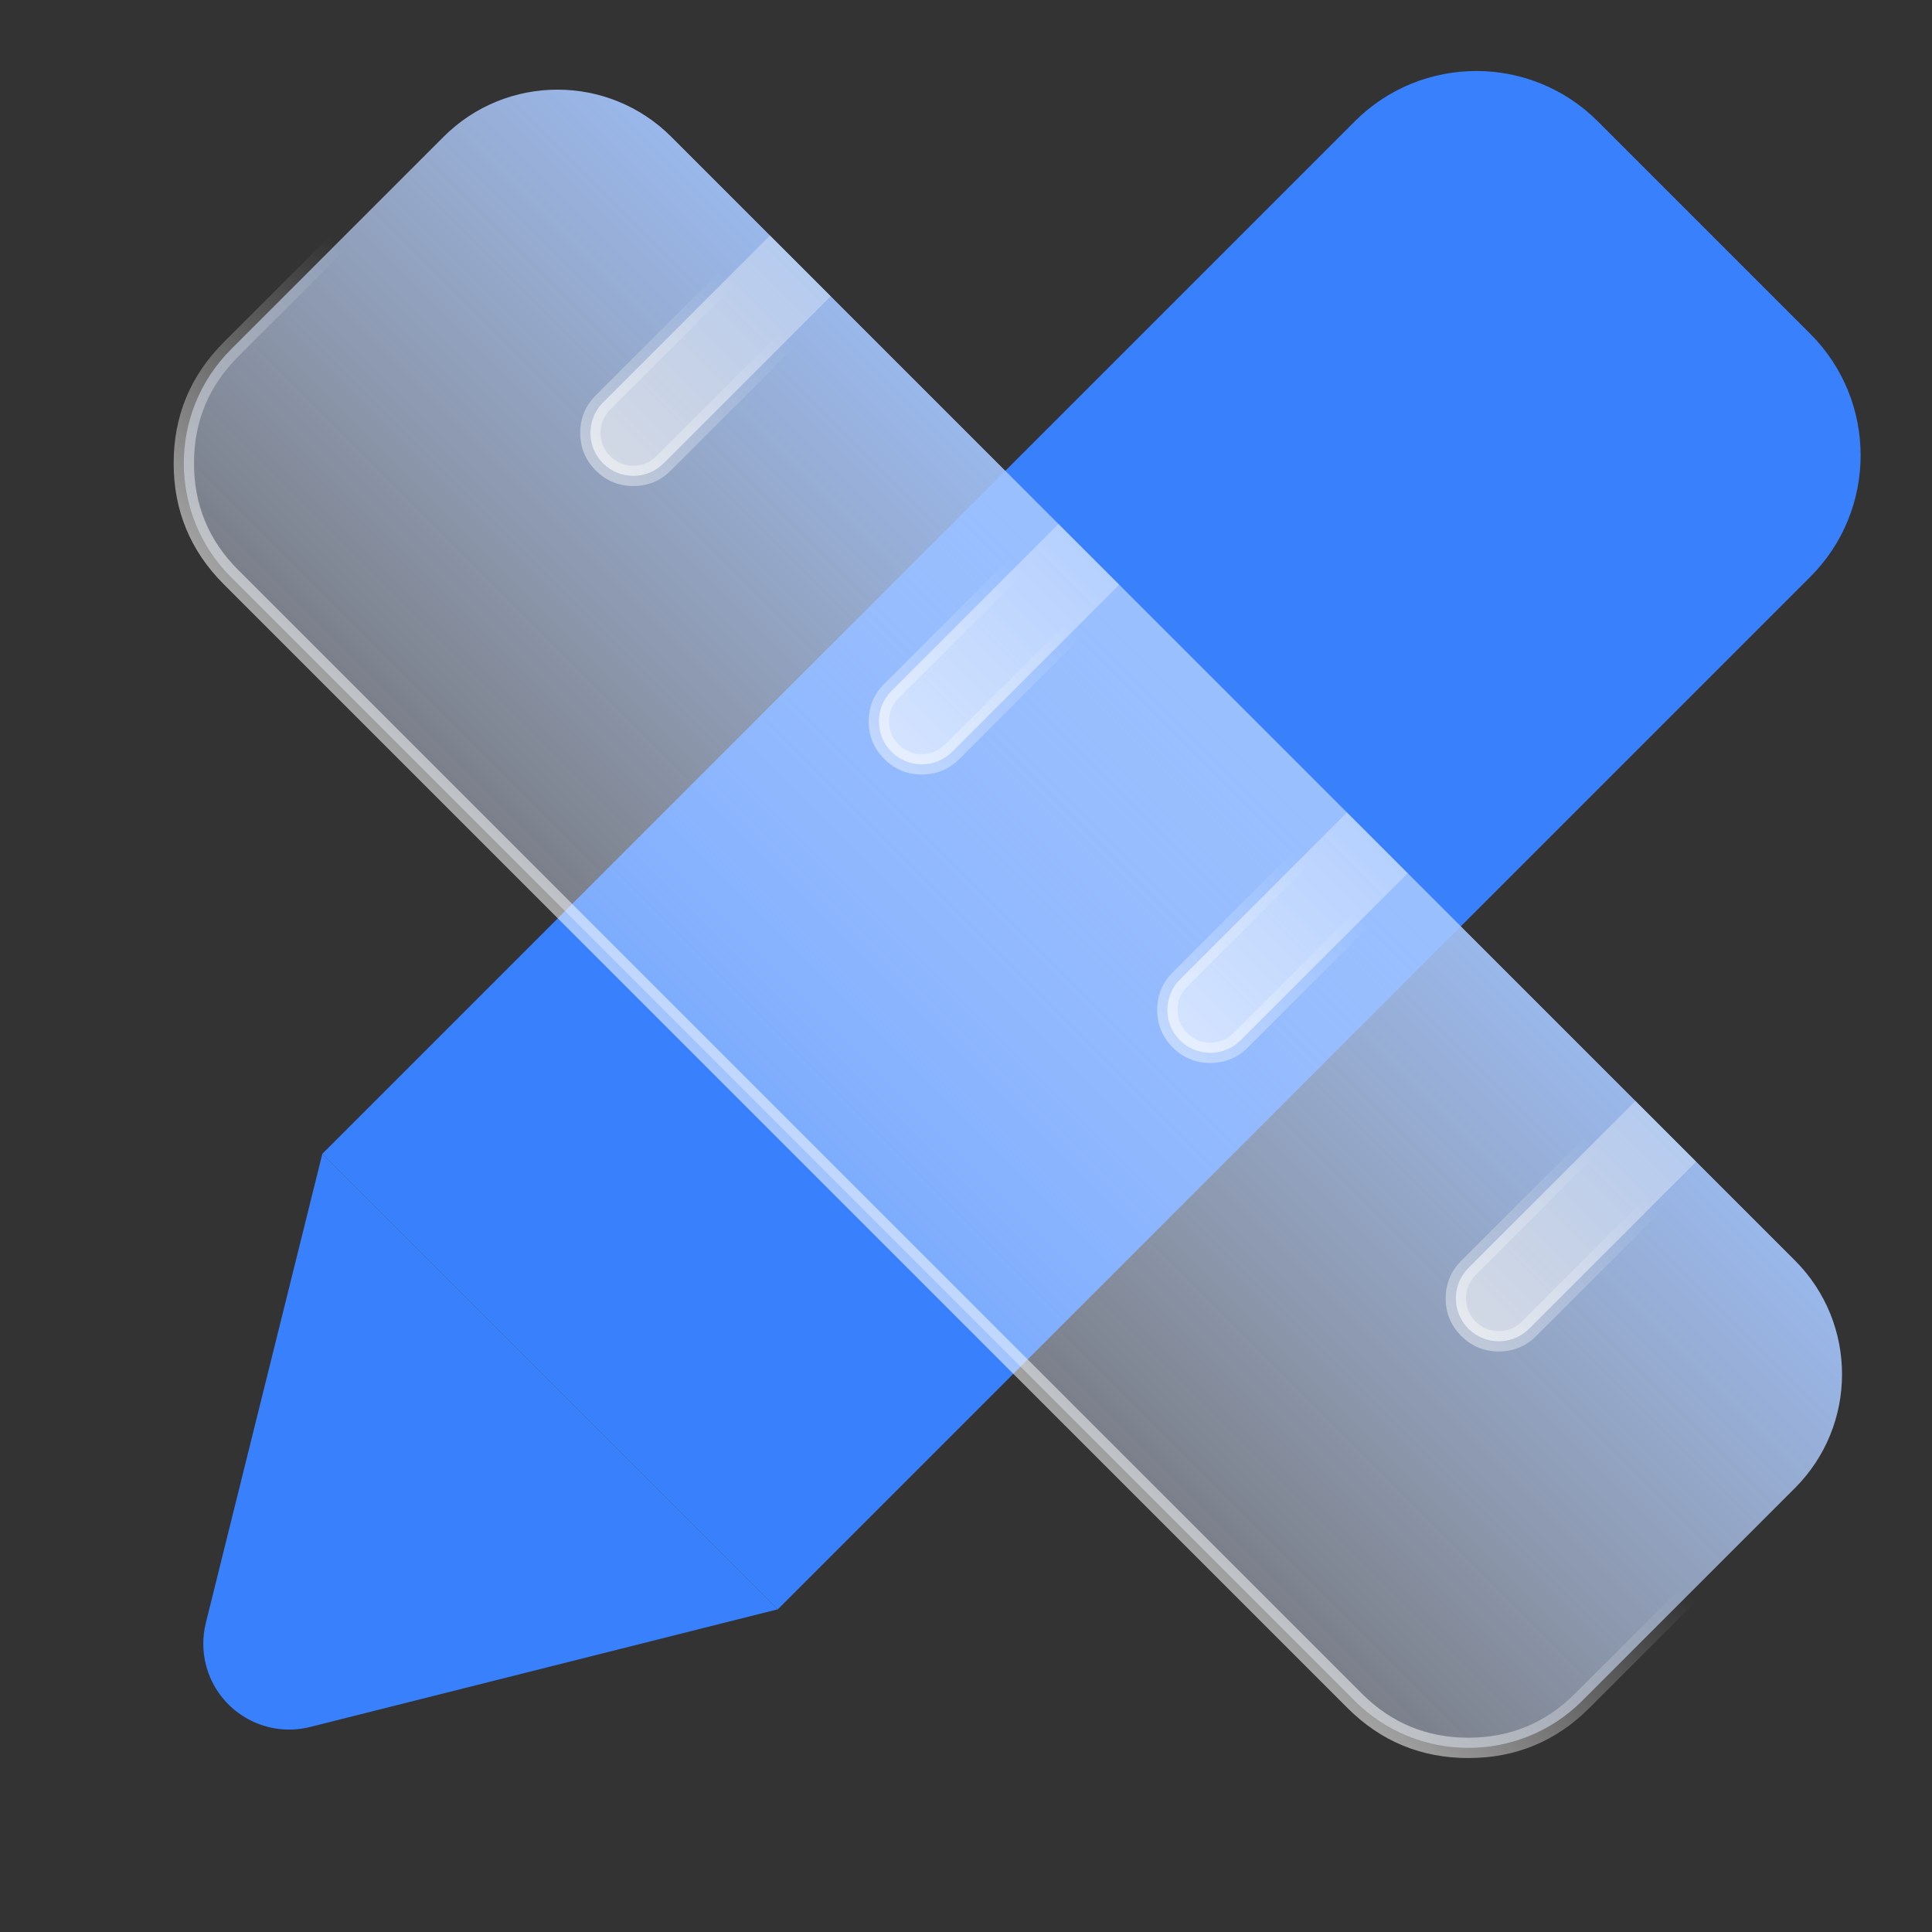
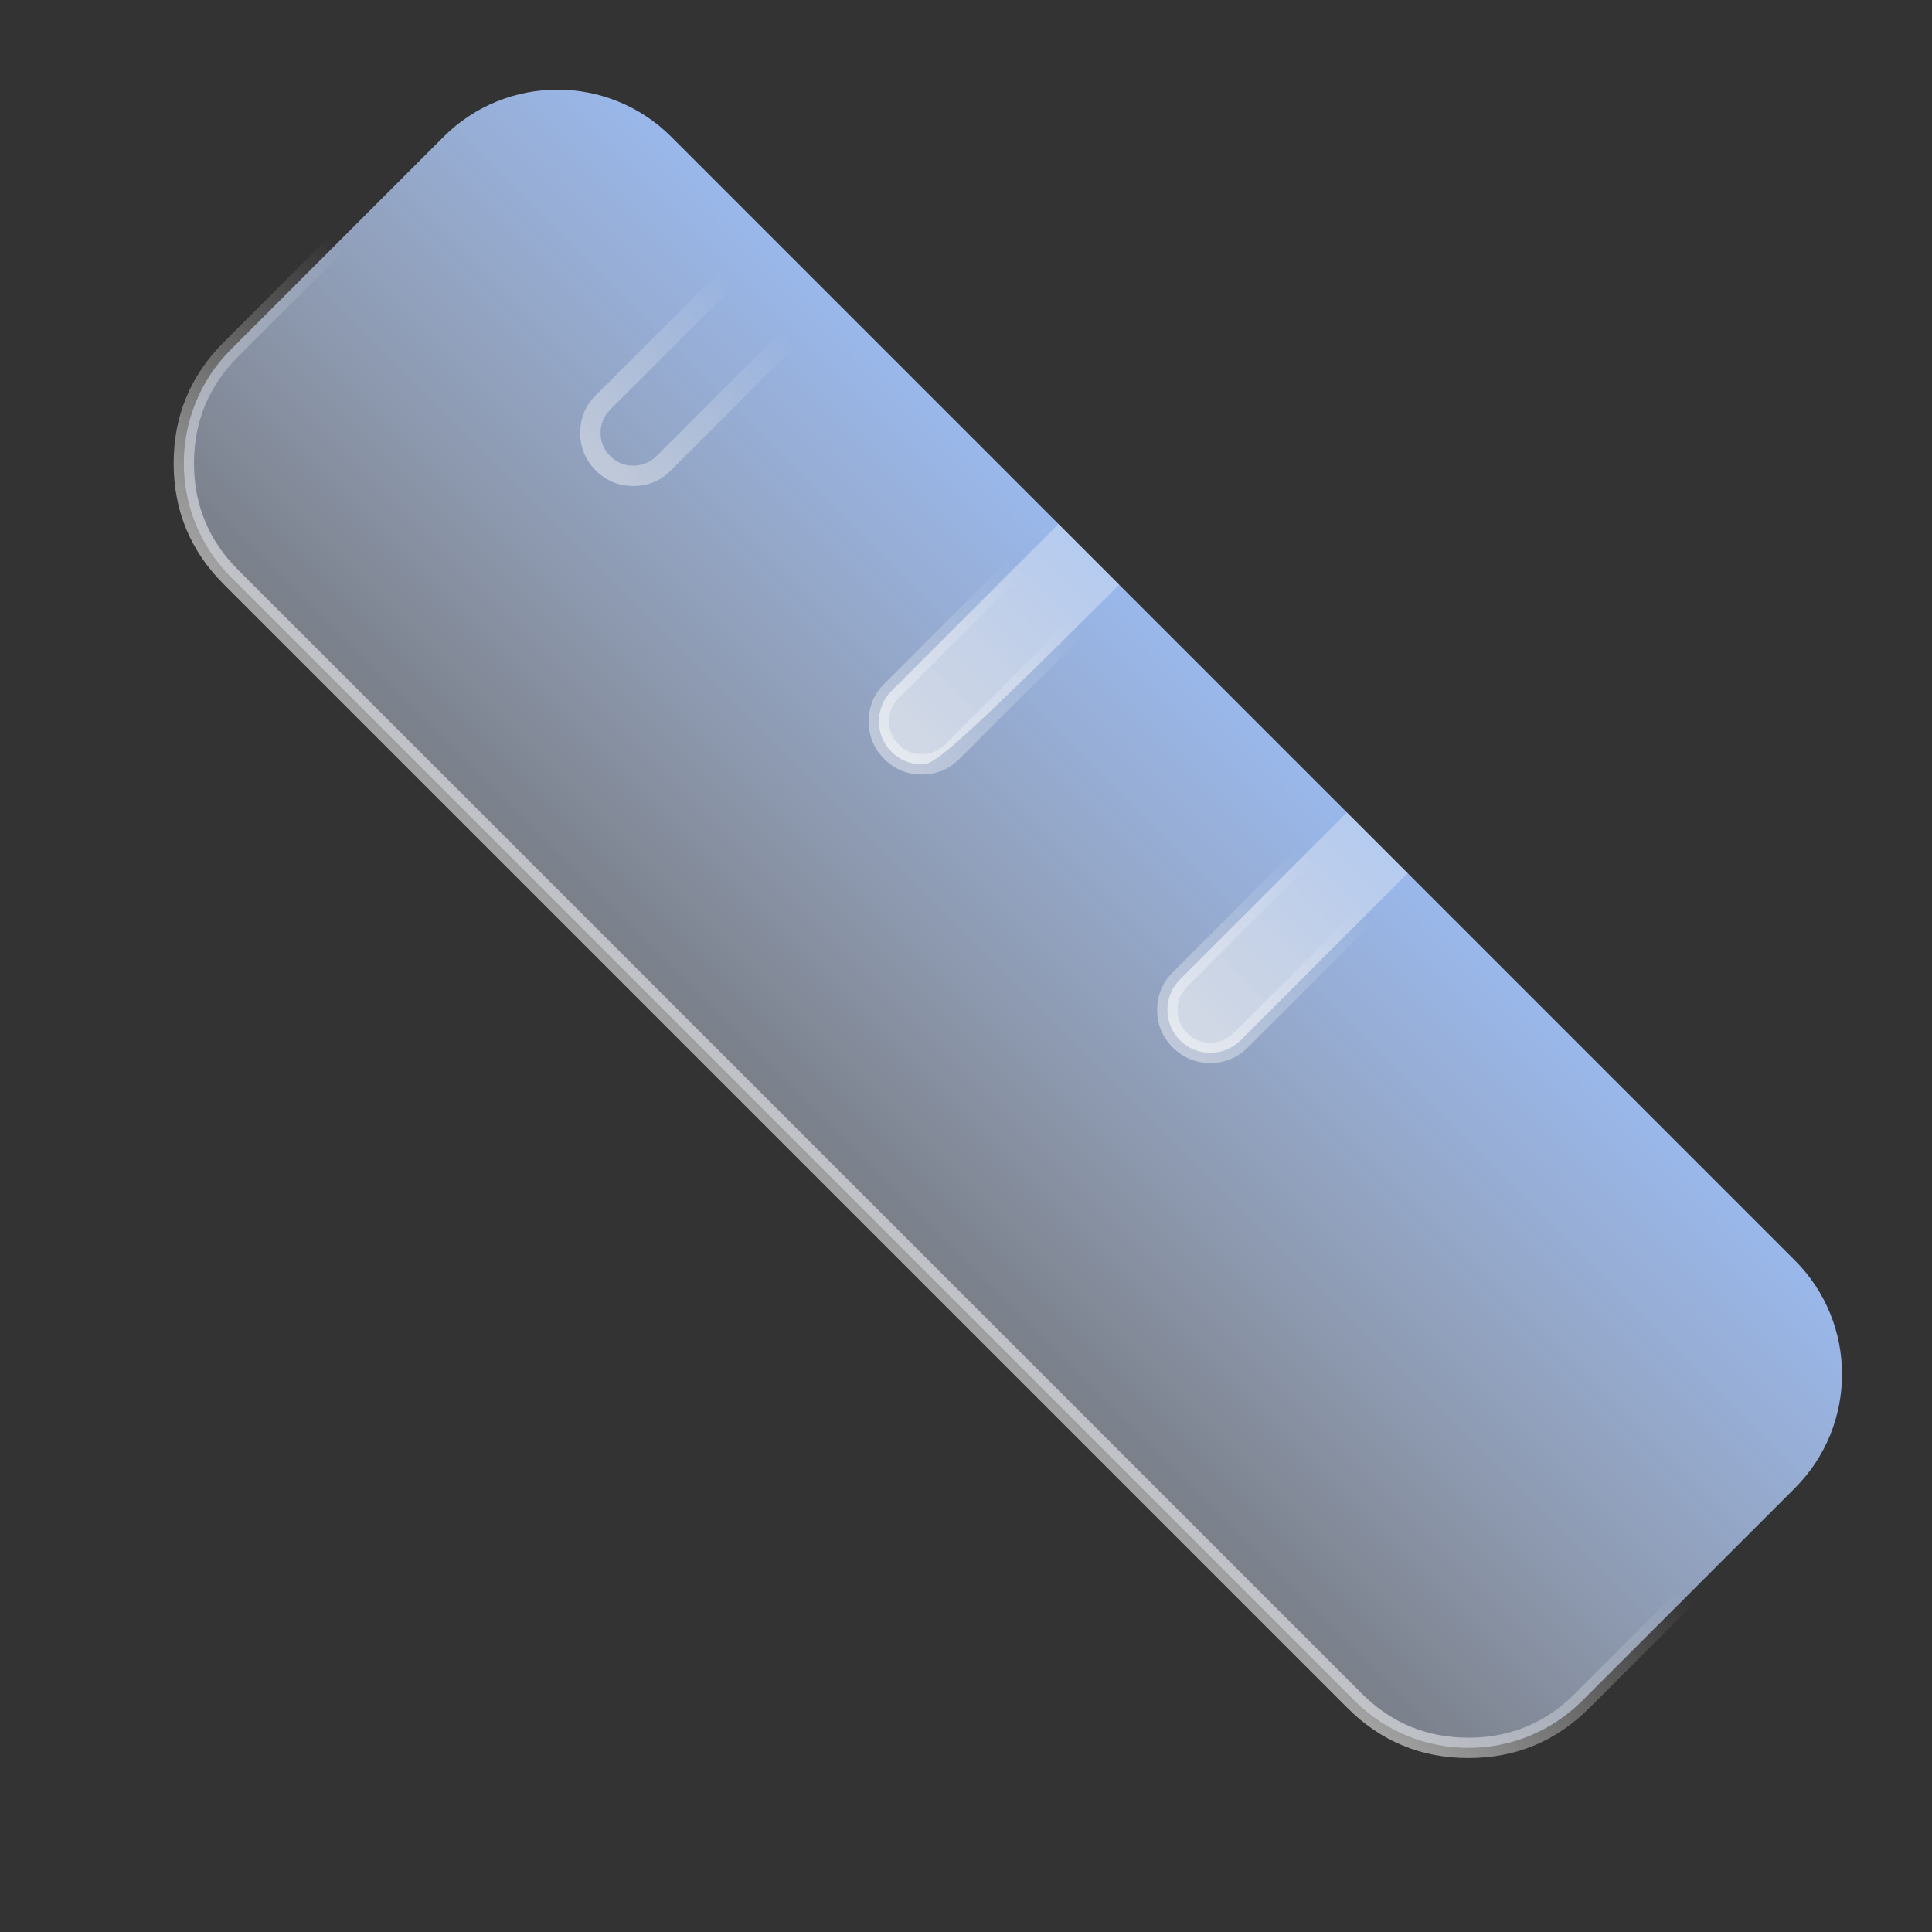
<svg xmlns="http://www.w3.org/2000/svg" fill="none" version="1.1" width="95" height="95" viewBox="0 0 95 95">
  <rect x="0" y="0" width="95" height="95" fill="#333333" stroke="none" />
  <defs>
    <linearGradient x1="0.5" y1="-0.259" x2="0.5" y2="1.109" id="master_svg0_52_2922">
      <stop offset="3.571%" stop-color="#99BFFF" stop-opacity="1" />
      <stop offset="100%" stop-color="#E1EBFF" stop-opacity="0.37" />
    </linearGradient>
    <linearGradient x1="0.459" y1="0.5" x2="0.459" y2="1.164" id="master_svg1_52_2900">
      <stop offset="0%" stop-color="#FFFFFF" stop-opacity="0" />
      <stop offset="100%" stop-color="#FFFFFF" stop-opacity="0.722" />
    </linearGradient>
    <linearGradient x1="0.5" y1="0" x2="0.5" y2="1" id="master_svg2_52_2189">
      <stop offset="0%" stop-color="#FFFFFF" stop-opacity="0.278" />
      <stop offset="100%" stop-color="#FFFFFF" stop-opacity="0.6" />
    </linearGradient>
    <linearGradient x1="5.203" y1="0.235" x2="5.203" y2="1.53" id="master_svg3_52_2804">
      <stop offset="0%" stop-color="#FFFFFF" stop-opacity="0" />
      <stop offset="100%" stop-color="#FFFFFF" stop-opacity="0.722" />
    </linearGradient>
    <linearGradient x1="0.5" y1="0" x2="0.5" y2="1" id="master_svg4_52_2189">
      <stop offset="0%" stop-color="#FFFFFF" stop-opacity="0.278" />
      <stop offset="100%" stop-color="#FFFFFF" stop-opacity="0.6" />
    </linearGradient>
    <linearGradient x1="5.203" y1="0.235" x2="5.203" y2="1.53" id="master_svg5_52_2804">
      <stop offset="0%" stop-color="#FFFFFF" stop-opacity="0" />
      <stop offset="100%" stop-color="#FFFFFF" stop-opacity="0.722" />
    </linearGradient>
    <linearGradient x1="0.5" y1="0" x2="0.5" y2="1" id="master_svg6_52_2189">
      <stop offset="0%" stop-color="#FFFFFF" stop-opacity="0.278" />
      <stop offset="100%" stop-color="#FFFFFF" stop-opacity="0.6" />
    </linearGradient>
    <linearGradient x1="5.203" y1="0.235" x2="5.203" y2="1.53" id="master_svg7_52_2804">
      <stop offset="0%" stop-color="#FFFFFF" stop-opacity="0" />
      <stop offset="100%" stop-color="#FFFFFF" stop-opacity="0.722" />
    </linearGradient>
    <linearGradient x1="0.5" y1="0" x2="0.5" y2="1" id="master_svg8_52_2189">
      <stop offset="0%" stop-color="#FFFFFF" stop-opacity="0.278" />
      <stop offset="100%" stop-color="#FFFFFF" stop-opacity="0.6" />
    </linearGradient>
    <linearGradient x1="5.203" y1="0.235" x2="5.203" y2="1.53" id="master_svg9_52_2804">
      <stop offset="0%" stop-color="#FFFFFF" stop-opacity="0" />
      <stop offset="100%" stop-color="#FFFFFF" stop-opacity="0.722" />
    </linearGradient>
  </defs>
  <g>
    <g transform="matrix(0.707,0.707,-0.707,0.707,21.264,-51.335)">
      <g>
-         <path d="M81.047,4.80212e-13L95.831,4.80212e-13C100.496,4.80212e-13,104.279,3.782,104.279,8.448L104.279,80.256L72.599,80.256L72.599,8.448C72.599,3.782,76.381,4.80212e-13,81.047,4.80212e-13Z" fill-rule="evenodd" fill="#3981FC" fill-opacity="1" />
-       </g>
+         </g>
      <g>
-         <path d="M72.599,80.256L104.279,80.256L92.107,100.613C90.91,102.616,88.316,103.268,86.314,102.071C85.719,101.715,85.22,101.218,84.863,100.625L72.599,80.256Z" fill-rule="evenodd" fill="#3981FC" fill-opacity="1" />
-       </g>
+         </g>
    </g>
    <g transform="matrix(0.707,0.707,-0.707,0.707,8.829,-19.052)">
      <g>
        <path d="M113.476,1.131C115.663,1.131,117.643,2.017,119.076,3.451C120.51,4.884,121.396,6.864,121.396,9.051L121.396,23.835C121.396,26.022,120.51,28.002,119.076,29.435C117.643,30.868,115.663,31.755,113.476,31.755L35.332,31.755C33.145,31.755,31.165,30.868,29.732,29.435C28.299,28.002,27.412,26.022,27.412,23.835L27.412,9.051C27.412,6.864,28.299,4.884,29.732,3.451C31.165,2.017,33.145,1.131,35.332,1.131L113.476,1.131Z" fill-rule="evenodd" fill="url(#master_svg0_52_2922)" fill-opacity="1" />
        <path d="M113.476,0.631L35.332,0.631Q31.845,0.631,29.379,3.097Q26.912,5.563,26.912,9.051L26.912,23.835Q26.912,27.323,29.379,29.789Q31.845,32.255,35.332,32.255L113.476,32.255Q116.964,32.255,119.43,29.789Q121.896,27.323,121.896,23.835L121.896,9.051Q121.896,5.563,119.43,3.097Q116.964,0.631,113.476,0.631ZM30.086,3.804Q32.259,1.631,35.332,1.631L113.476,1.631Q116.55,1.631,118.723,3.804Q120.896,5.978,120.896,9.051L120.896,23.835Q120.896,26.908,118.723,29.082Q116.55,31.255,113.476,31.255L35.332,31.255Q32.259,31.255,30.086,29.082Q27.912,26.908,27.912,23.835L27.912,9.051Q27.912,5.978,30.086,3.804Z" fill-rule="evenodd" fill="url(#master_svg1_52_2900)" fill-opacity="1" />
      </g>
      <g>
-         <path d="M46.42,1.131L46.42,12.747C46.42,13.33,46.184,13.858,45.802,14.24C45.42,14.623,44.892,14.859,44.308,14.859C43.725,14.859,43.197,14.623,42.815,14.24C42.433,13.858,42.196,13.33,42.196,12.747L42.196,1.131L46.42,1.131Z" fill-rule="evenodd" fill="url(#master_svg2_52_2189)" fill-opacity="1" />
        <path d="M46.92,0.631L41.696,0.631L41.696,12.747Q41.696,13.829,42.461,14.594Q43.226,15.359,44.308,15.359Q45.39,15.359,46.155,14.594Q46.92,13.829,46.92,12.747L46.92,0.631ZM42.696,1.631L42.696,12.747Q42.696,13.415,43.168,13.887Q43.641,14.359,44.308,14.359Q44.976,14.359,45.448,13.887Q45.92,13.415,45.92,12.747L45.92,1.631L42.696,1.631Z" fill-rule="evenodd" fill="url(#master_svg3_52_2804)" fill-opacity="1" />
      </g>
      <g>
-         <path d="M66.484,1.131L66.484,12.747C66.484,13.33,66.248,13.858,65.866,14.24C65.483,14.623,64.955,14.859,64.372,14.859C63.789,14.859,63.261,14.623,62.879,14.24C62.497,13.858,62.26,13.33,62.26,12.747L62.26,1.131L66.484,1.131Z" fill-rule="evenodd" fill="url(#master_svg4_52_2189)" fill-opacity="1" />
+         <path d="M66.484,1.131C66.484,13.33,66.248,13.858,65.866,14.24C65.483,14.623,64.955,14.859,64.372,14.859C63.789,14.859,63.261,14.623,62.879,14.24C62.497,13.858,62.26,13.33,62.26,12.747L62.26,1.131L66.484,1.131Z" fill-rule="evenodd" fill="url(#master_svg4_52_2189)" fill-opacity="1" />
        <path d="M66.984,0.631L61.76,0.631L61.76,12.747Q61.76,13.829,62.525,14.594Q63.29,15.359,64.372,15.359Q65.454,15.359,66.219,14.594Q66.984,13.829,66.984,12.747L66.984,0.631ZM62.76,1.631L62.76,12.747Q62.76,13.415,63.232,13.887Q63.705,14.359,64.372,14.359Q65.04,14.359,65.512,13.887Q65.984,13.415,65.984,12.747L65.984,1.631L62.76,1.631Z" fill-rule="evenodd" fill="url(#master_svg5_52_2804)" fill-opacity="1" />
      </g>
      <g>
        <path d="M86.548,1.131L86.548,12.747C86.548,13.33,86.312,13.858,85.93,14.24C85.547,14.623,85.019,14.859,84.436,14.859C83.853,14.859,83.325,14.623,82.943,14.24C82.561,13.858,82.324,13.33,82.324,12.747L82.324,1.131L86.548,1.131Z" fill-rule="evenodd" fill="url(#master_svg6_52_2189)" fill-opacity="1" />
        <path d="M87.048,0.631L81.824,0.631L81.824,12.747Q81.824,13.829,82.589,14.594Q83.354,15.359,84.436,15.359Q85.518,15.359,86.283,14.594Q87.048,13.829,87.048,12.747L87.048,0.631ZM82.824,1.631L82.824,12.747Q82.824,13.415,83.296,13.887Q83.768,14.359,84.436,14.359Q85.104,14.359,85.576,13.887Q86.048,13.415,86.048,12.747L86.048,1.631L82.824,1.631Z" fill-rule="evenodd" fill="url(#master_svg7_52_2804)" fill-opacity="1" />
      </g>
      <g>
-         <path d="M106.612,1.131L106.612,12.747C106.612,13.33,106.376,13.858,105.994,14.24C105.611,14.623,105.083,14.859,104.5,14.859C103.917,14.859,103.389,14.623,103.007,14.24C102.625,13.858,102.388,13.33,102.388,12.747L102.388,1.131L106.612,1.131Z" fill-rule="evenodd" fill="url(#master_svg8_52_2189)" fill-opacity="1" />
-         <path d="M107.112,0.631L101.888,0.631L101.888,12.747Q101.888,13.829,102.653,14.594Q103.418,15.359,104.5,15.359Q105.582,15.359,106.347,14.594Q107.112,13.829,107.112,12.747L107.112,0.631ZM102.888,1.631L102.888,12.747Q102.888,13.415,103.36,13.887Q103.832,14.359,104.5,14.359Q105.168,14.359,105.64,13.887Q106.112,13.415,106.112,12.747L106.112,1.631L102.888,1.631Z" fill-rule="evenodd" fill="url(#master_svg9_52_2804)" fill-opacity="1" />
-       </g>
+         </g>
    </g>
  </g>
</svg>